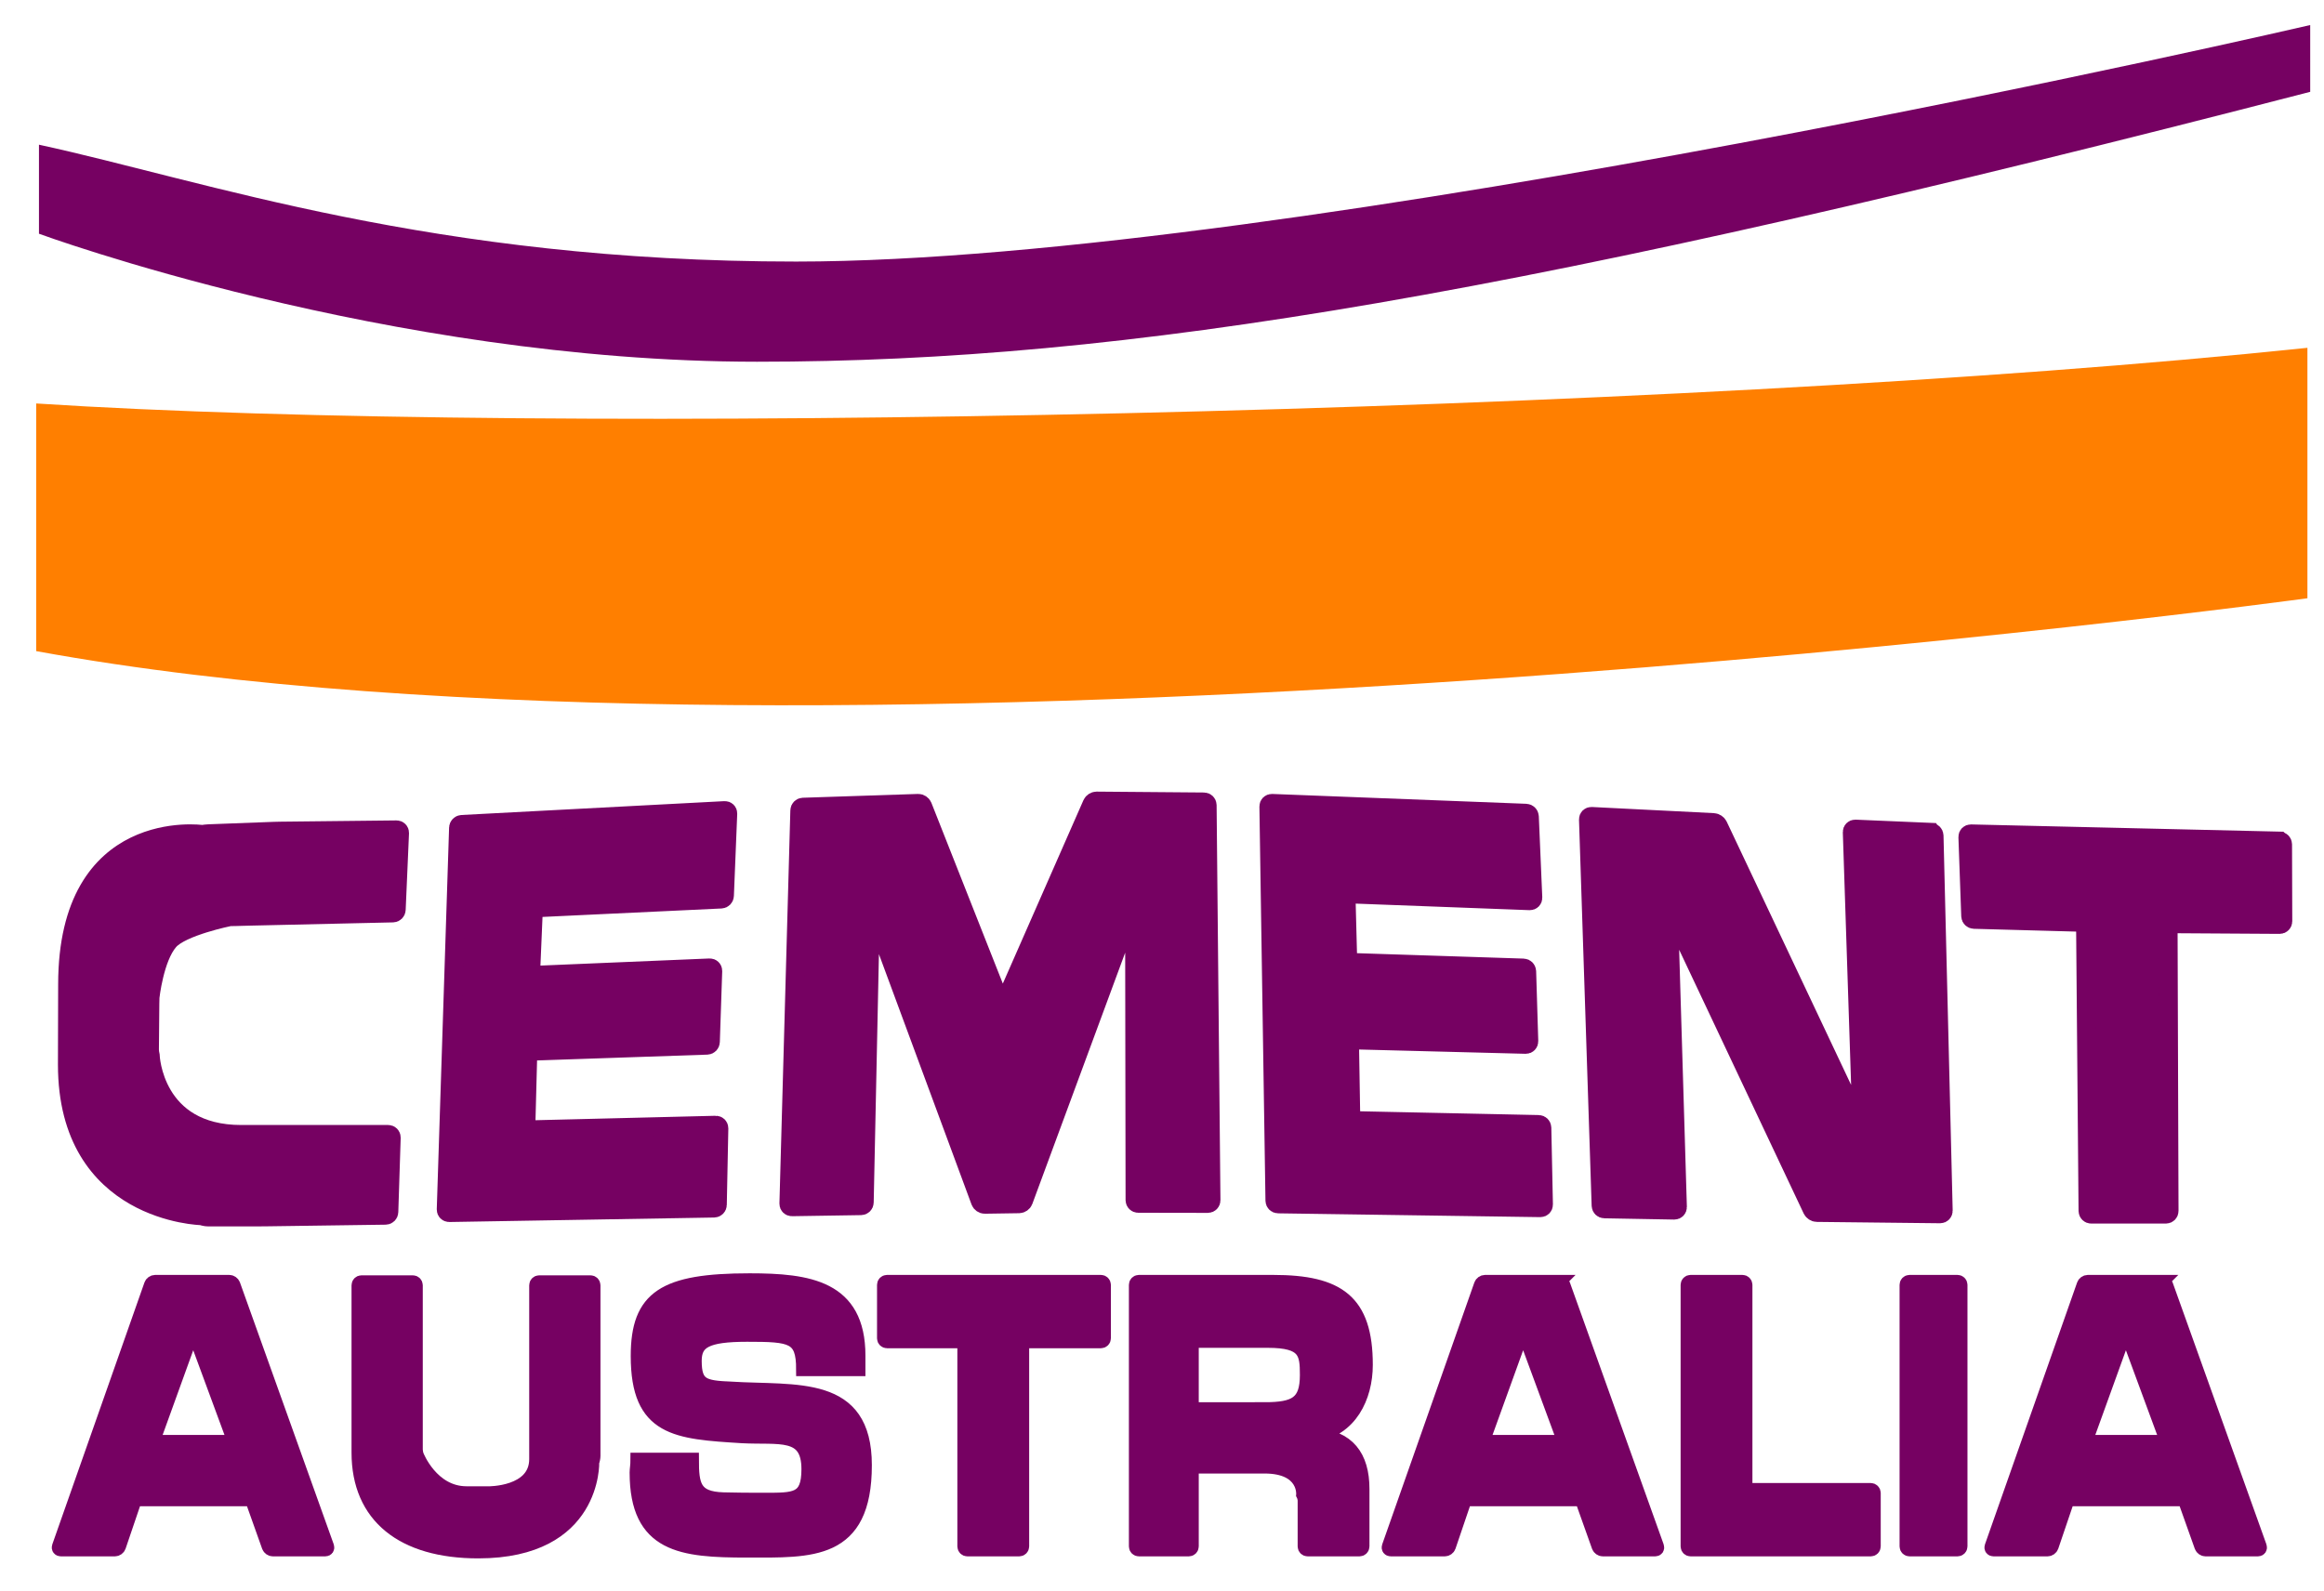
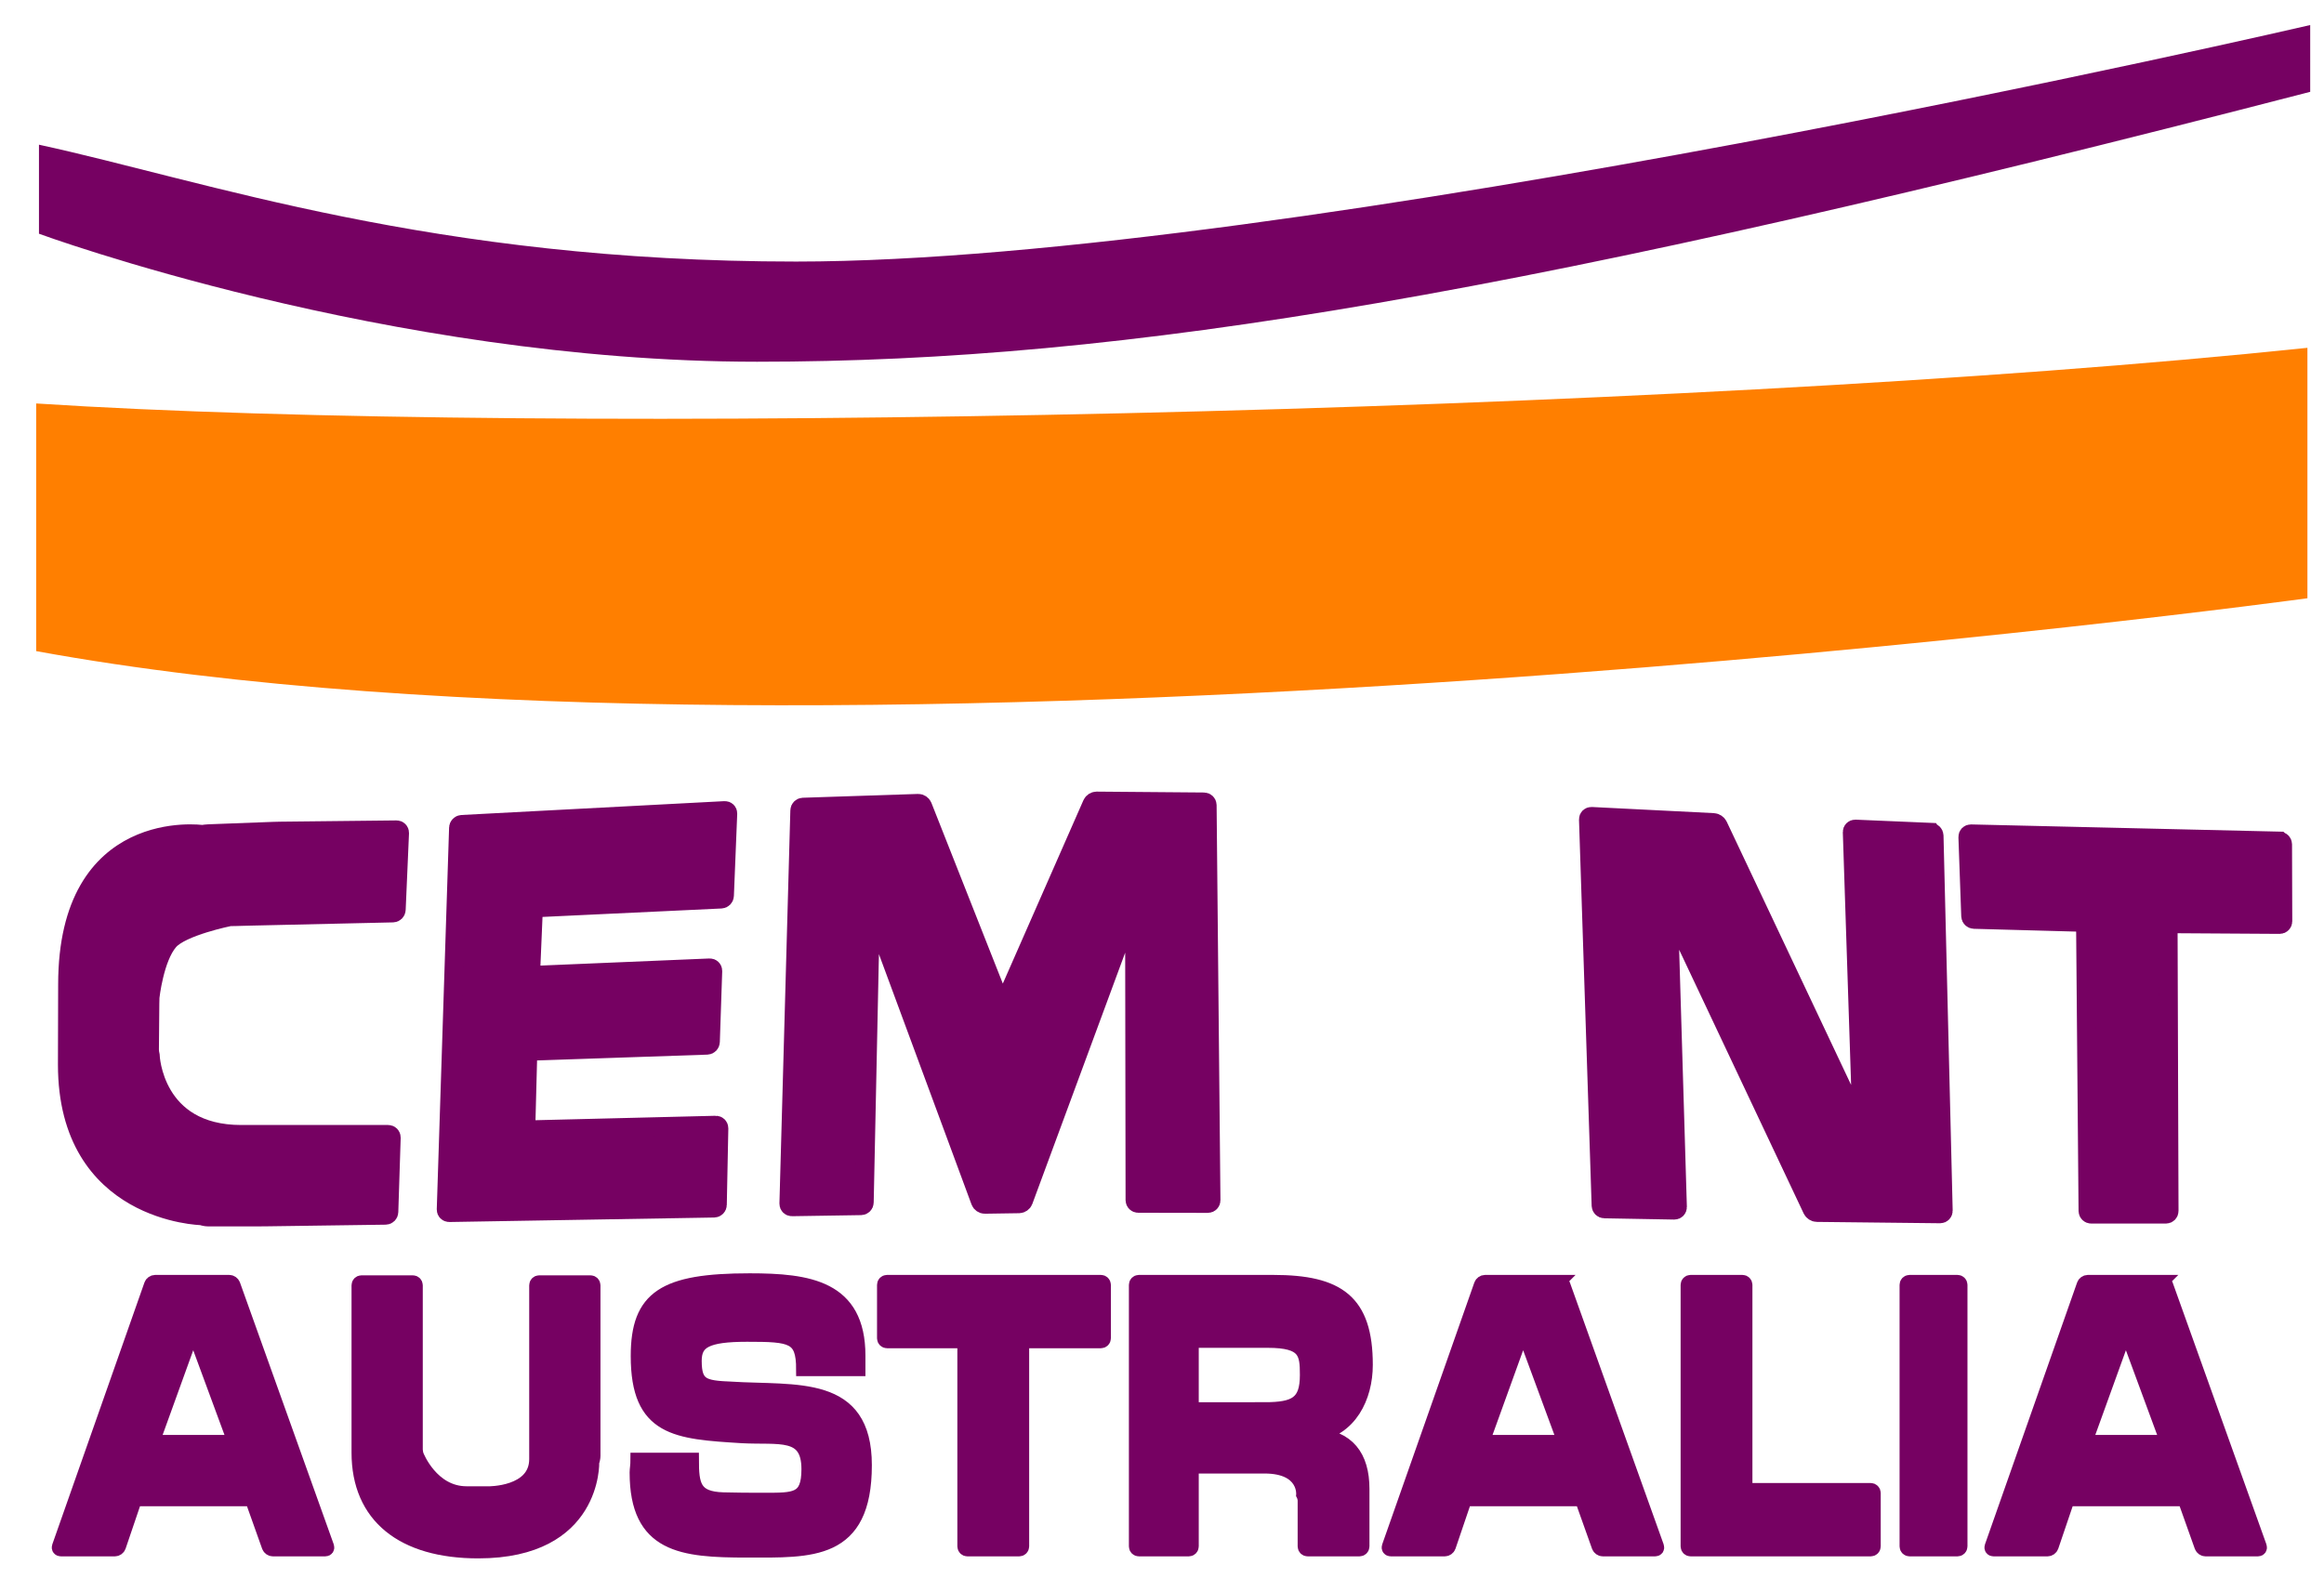
<svg xmlns="http://www.w3.org/2000/svg" id="Layer_1" version="1.1" viewBox="0 0 834.957 571.707">
  <defs>
    <style>
      .st0 {
        stroke-width: 4.854px;
      }

      .st0, .st1 {
        stroke: #760162;
      }

      .st0, .st1, .st2 {
        fill: #760162;
      }

      .st1 {
        stroke-width: 6.755px;
      }

      .st3 {
        fill: #ff7f00;
      }
    </style>
  </defs>
  <g>
    <path class="st0" d="M82.398,460.61c.624,0,1.306.48,1.516,1.067l33.708,94.157c.21.587-.128,1.067-.751,1.067h-18.877c-.624,0-1.305-.48-1.514-1.068l-5.653-15.873c-.209-.588-.891-1.068-1.514-1.068h-39.621c-.623,0-1.298.483-1.498,1.073l-5.384,15.863c-.2.59-.875,1.073-1.498,1.073h-19.478c-.624,0-.964-.481-.757-1.069l33.119-94.153c.207-.588.887-1.069,1.51-1.069h26.694ZM55.356,517.058c-.212.587.125,1.066.749,1.066h26.894c.624,0,.957-.478.741-1.064l-13.946-37.813c-.216-.585-.566-.584-.778.003l-13.66,37.808Z" />
    <path class="st0" d="M212.171,460.756c.623,0,1.134.51,1.134,1.134v61.346c0,.624-.197,1.604-.438,2.18,0,0,1.133,32.214-41.05,32.214-27.157,0-43.091-12.629-43.091-35.583v-60.156c0-.624.51-1.134,1.134-1.134h18.476c.624,0,1.134.51,1.134,1.134v59.022c0,.624.184,1.609.409,2.191,0,0,5.203,13.466,17.729,13.466h5.48c.623,0,1.644.008,2.267.018,0,0,17.205.272,17.205-12.218v-62.479c0-.624.51-1.134,1.134-1.134h18.476Z" />
    <path class="st0" d="M262.408,498.953c23.75,1.452,48.402-2.614,48.402,27.595,0,32.098-19.441,30.79-42.39,30.79-23.45,0-39.784-1.598-39.784-28.176,0-1.162.3-2.469.3-4.647h19.742c0,9.149.701,13.942,11.224,14.233,4.81.145,9.62.145,14.431.145,11.123,0,16.034.291,16.034-10.892,0-13.942-10.522-11.038-23.75-11.764-23.65-1.453-37.58-2.324-37.58-28.902,0-21.205,9.52-27.305,40.285-27.305,21.144,0,39.183,2.469,39.183,27.159v4.939h-20.042c0-11.91-4.109-12.346-20.042-12.346-14.731,0-18.74,2.47-18.74,9.296,0,8.714,3.106,9.44,12.727,9.876Z" />
    <path class="st0" d="M395.556,460.61c.623,0,1.134.51,1.134,1.134v19.227c0,.624-.51,1.134-1.134,1.134h-27.094c-.623,0-1.134.51-1.134,1.134v72.529c0,.624-.51,1.134-1.134,1.134h-18.677c-.624,0-1.134-.51-1.134-1.134v-72.529c0-.624-.51-1.134-1.134-1.134h-26.594c-.624,0-1.134-.51-1.134-1.134v-19.227c0-.624.51-1.134,1.134-1.134h76.9Z" />
    <path class="st0" d="M457.418,460.61c23.45,0,33.371,6.972,33.371,29.919,0,11.619-5.713,23.383-18.239,25.126,11.726.726,17.036,7.697,17.036,19.462v20.651c0,.624-.51,1.134-1.134,1.134h-18.677c-.624,0-1.134-.51-1.134-1.134v-16.468c0-.624-.237-1.585-.528-2.137,0,0,.887-10.035-13.802-10.035h-24.921c-.624,0-1.134.51-1.134,1.134v27.506c0,.624-.51,1.134-1.134,1.134h-17.976c-.624,0-1.134-.51-1.134-1.134v-94.024c0-.624.51-1.134,1.134-1.134h48.271ZM454.311,506.36c11.024,0,15.132-2.179,15.132-12.2,0-7.843-.501-12.2-13.93-12.2h-26.123c-.624,0-1.134.51-1.134,1.134v22.133c0,.624.51,1.134,1.134,1.134h24.921Z" />
    <path class="st0" d="M560.203,460.61c.623,0,1.306.48,1.516,1.067l33.709,94.157c.21.587-.129,1.067-.752,1.067h-18.877c-.623,0-1.305-.48-1.515-1.068l-5.652-15.873c-.21-.588-.892-1.068-1.515-1.068h-39.621c-.623,0-1.298.483-1.498,1.073l-5.384,15.863c-.2.59-.874,1.073-1.498,1.073h-19.478c-.624,0-.965-.481-.758-1.069l33.119-94.153c.207-.588.886-1.069,1.51-1.069h26.694ZM533.162,517.058c-.212.587.125,1.066.748,1.066h26.893c.624,0,.957-.478.741-1.064l-13.945-37.813c-.216-.585-.566-.584-.778.003l-13.659,37.808Z" />
    <path class="st0" d="M672.139,535.407c.623,0,1.134.51,1.134,1.134v19.227c0,.624-.511,1.134-1.134,1.134h-64.774c-.624,0-1.134-.51-1.134-1.134v-94.024c0-.624.51-1.134,1.134-1.134h18.677c.623,0,1.134.51,1.134,1.134v72.529c0,.624.511,1.134,1.134,1.134h43.83Z" />
    <path class="st0" d="M703.304,460.61c.624,0,1.134.51,1.134,1.134v94.024c0,.624-.51,1.134-1.134,1.134h-17.273c-.624,0-1.134-.51-1.134-1.134v-94.024c0-.624.51-1.134,1.134-1.134h17.273Z" />
    <path class="st0" d="M776.759,460.61c.624,0,1.306.48,1.516,1.067l33.709,94.157c.21.587-.128,1.067-.752,1.067h-18.877c-.624,0-1.305-.48-1.515-1.068l-5.652-15.873c-.21-.588-.891-1.068-1.515-1.068h-39.621c-.624,0-1.298.483-1.498,1.073l-5.384,15.863c-.2.59-.875,1.073-1.498,1.073h-19.478c-.623,0-.965-.481-.758-1.069l33.119-94.153c.207-.588.887-1.069,1.51-1.069h26.694ZM749.718,517.058c-.212.587.124,1.066.748,1.066h26.894c.623,0,.957-.478.741-1.064l-13.945-37.813c-.216-.585-.566-.584-.778.003l-13.659,37.808Z" />
  </g>
  <g>
    <path class="st1" d="M89.216,329.295c-.623.014-1.644.04-2.267.059l-2.169.064c-.624.019-1.644.036-2.267.039,0,0-17.448,3.498-21.846,8.756-5.242,6.07-6.751,20.182-6.751,20.182-.023.623-.047,1.643-.052,2.267l-.146,16.467c-.005.624.118,1.628.274,2.231,0,0,1.007,28.325,32.696,28.325h52.796c.623,0,1.117.51,1.097,1.133l-.859,26.783c-.02.623-.547,1.14-1.17,1.148l-43.064.598c-.624.009-1.644.016-2.268.016l-18.516.002c-.623,0-1.606-.193-2.183-.43,0,0-48.325-.935-48.325-54.352,0-9.502.077-19.007.077-28.756,0-60.827,48.431-53.957,48.431-53.957.613-.114,1.624-.227,2.248-.25l23.402-.885c.623-.023,1.643-.049,2.267-.056l41.865-.456c.623-.01,1.112.491,1.084,1.114l-1.199,27.617c-.027.623-.56,1.145-1.183,1.158l-51.971,1.182Z" />
    <path class="st1" d="M257.182,404.367c.623-.016,1.123.481,1.11,1.105l-.552,27.552c-.012.624-.533,1.143-1.156,1.153l-95.191,1.615c-.624.011-1.117-.49-1.097-1.113l4.431-137.218c.02-.623.546-1.159,1.169-1.192l94.508-4.977c.623-.033,1.112.45,1.086,1.073l-1.196,29.566c-.025.623-.556,1.157-1.179,1.186l-66.313,3.13c-.623.029-1.155.564-1.181,1.187l-.94,21.978c-.026.623.461,1.111,1.084,1.085l63.238-2.659c.623-.026,1.116.462,1.095,1.085l-.857,25.543c-.021.623-.548,1.15-1.171,1.172l-63.272,2.163c-.624.021-1.146.549-1.163,1.173l-.681,25.941c-.017.624.48,1.121,1.104,1.106l67.125-1.654Z" />
    <path class="st1" d="M432.575,288.191c.624.006,1.139.519,1.144,1.143l1.379,142.044c.006.624-.499,1.133-1.123,1.132l-25.071-.042c-.623,0-1.135-.512-1.136-1.136l-.168-106.64c0-.624-.179-.655-.395-.07l-39.497,106.92c-.216.585-.903,1.071-1.527,1.081l-12.416.189c-.623.01-1.31-.461-1.527-1.046l-39.071-105.665c-.216-.585-.404-.554-.417.07l-2.231,105.994c-.013.624-.534,1.142-1.158,1.151l-24.852.388c-.624.01-1.12-.492-1.103-1.116l3.923-141.344c.017-.624.541-1.15,1.164-1.171l41.427-1.368c.623-.02,1.321.438,1.55,1.018l28.237,71.477c.229.58.622.588.872.017l31.781-72.318c.251-.571.966-1.034,1.59-1.028l38.623.319Z" />
-     <path class="st1" d="M552.815,404.107c.624.013,1.145.533,1.157,1.157l.576,27.656c.013.624-.486,1.126-1.11,1.117l-94.258-1.366c-.624-.009-1.142-.526-1.151-1.15l-2.178-141.724c-.01-.624.492-1.114,1.115-1.09l91.328,3.537c.623.024,1.154.554,1.182,1.177l1.248,29.209c.027.623-.461,1.113-1.084,1.09l-64.913-2.447c-.623-.023-1.119.467-1.103,1.091l.585,22.331c.016.624.539,1.15,1.162,1.171l61.977,2.015c.623.02,1.148.547,1.167,1.171l.763,25.179c.019.624-.475,1.121-1.1,1.104l-62.193-1.602c-.624-.017-1.125.48-1.115,1.104l.445,26.713c.01.624.528,1.144,1.152,1.157l66.349,1.4Z" />
    <path class="st1" d="M693.718,299.108c.623.026,1.145.558,1.16,1.182l3.297,134.826c.015.624-.482,1.128-1.106,1.121l-44.353-.484c-.624-.007-1.351-.474-1.618-1.038l-51.193-108.454c-.267-.564-.469-.516-.45.108l3.222,107.434c.018.624-.476,1.125-1.1,1.113l-25.187-.456c-.624-.012-1.15-.53-1.171-1.153l-4.544-138.832c-.02-.623.473-1.107,1.096-1.076l43.901,2.208c.623.031,1.351.518,1.617,1.082l51.199,108.366c.267.564.468.516.447-.107l-3.475-105.91c-.021-.623.473-1.111,1.096-1.085l27.162,1.156Z" />
    <path class="st1" d="M818.955,302.25c.624.015,1.136.536,1.138,1.16l.085,27.705c.002.624-.506,1.131-1.13,1.127l-38.946-.245c-.623-.004-1.132.503-1.13,1.127l.34,102.096c.002.624-.507,1.134-1.13,1.134h-26.884c-.624,0-1.138-.51-1.144-1.134l-.883-102.574c-.006-.624-.519-1.148-1.144-1.165l-38.945-1.063c-.624-.018-1.152-.541-1.175-1.164l-1.018-28.482c-.022-.623.469-1.121,1.093-1.107l110.872,2.586Z" />
  </g>
  <path class="st3" d="M13,145c184,12,587,4,816-20v90S303,287,13,234v-89Z" />
  <path class="st2" d="M14,52v32s125,46,258,46,276-24,558-97V9S464,94,286,94c-131,0-212-29-272-42Z" />
</svg>